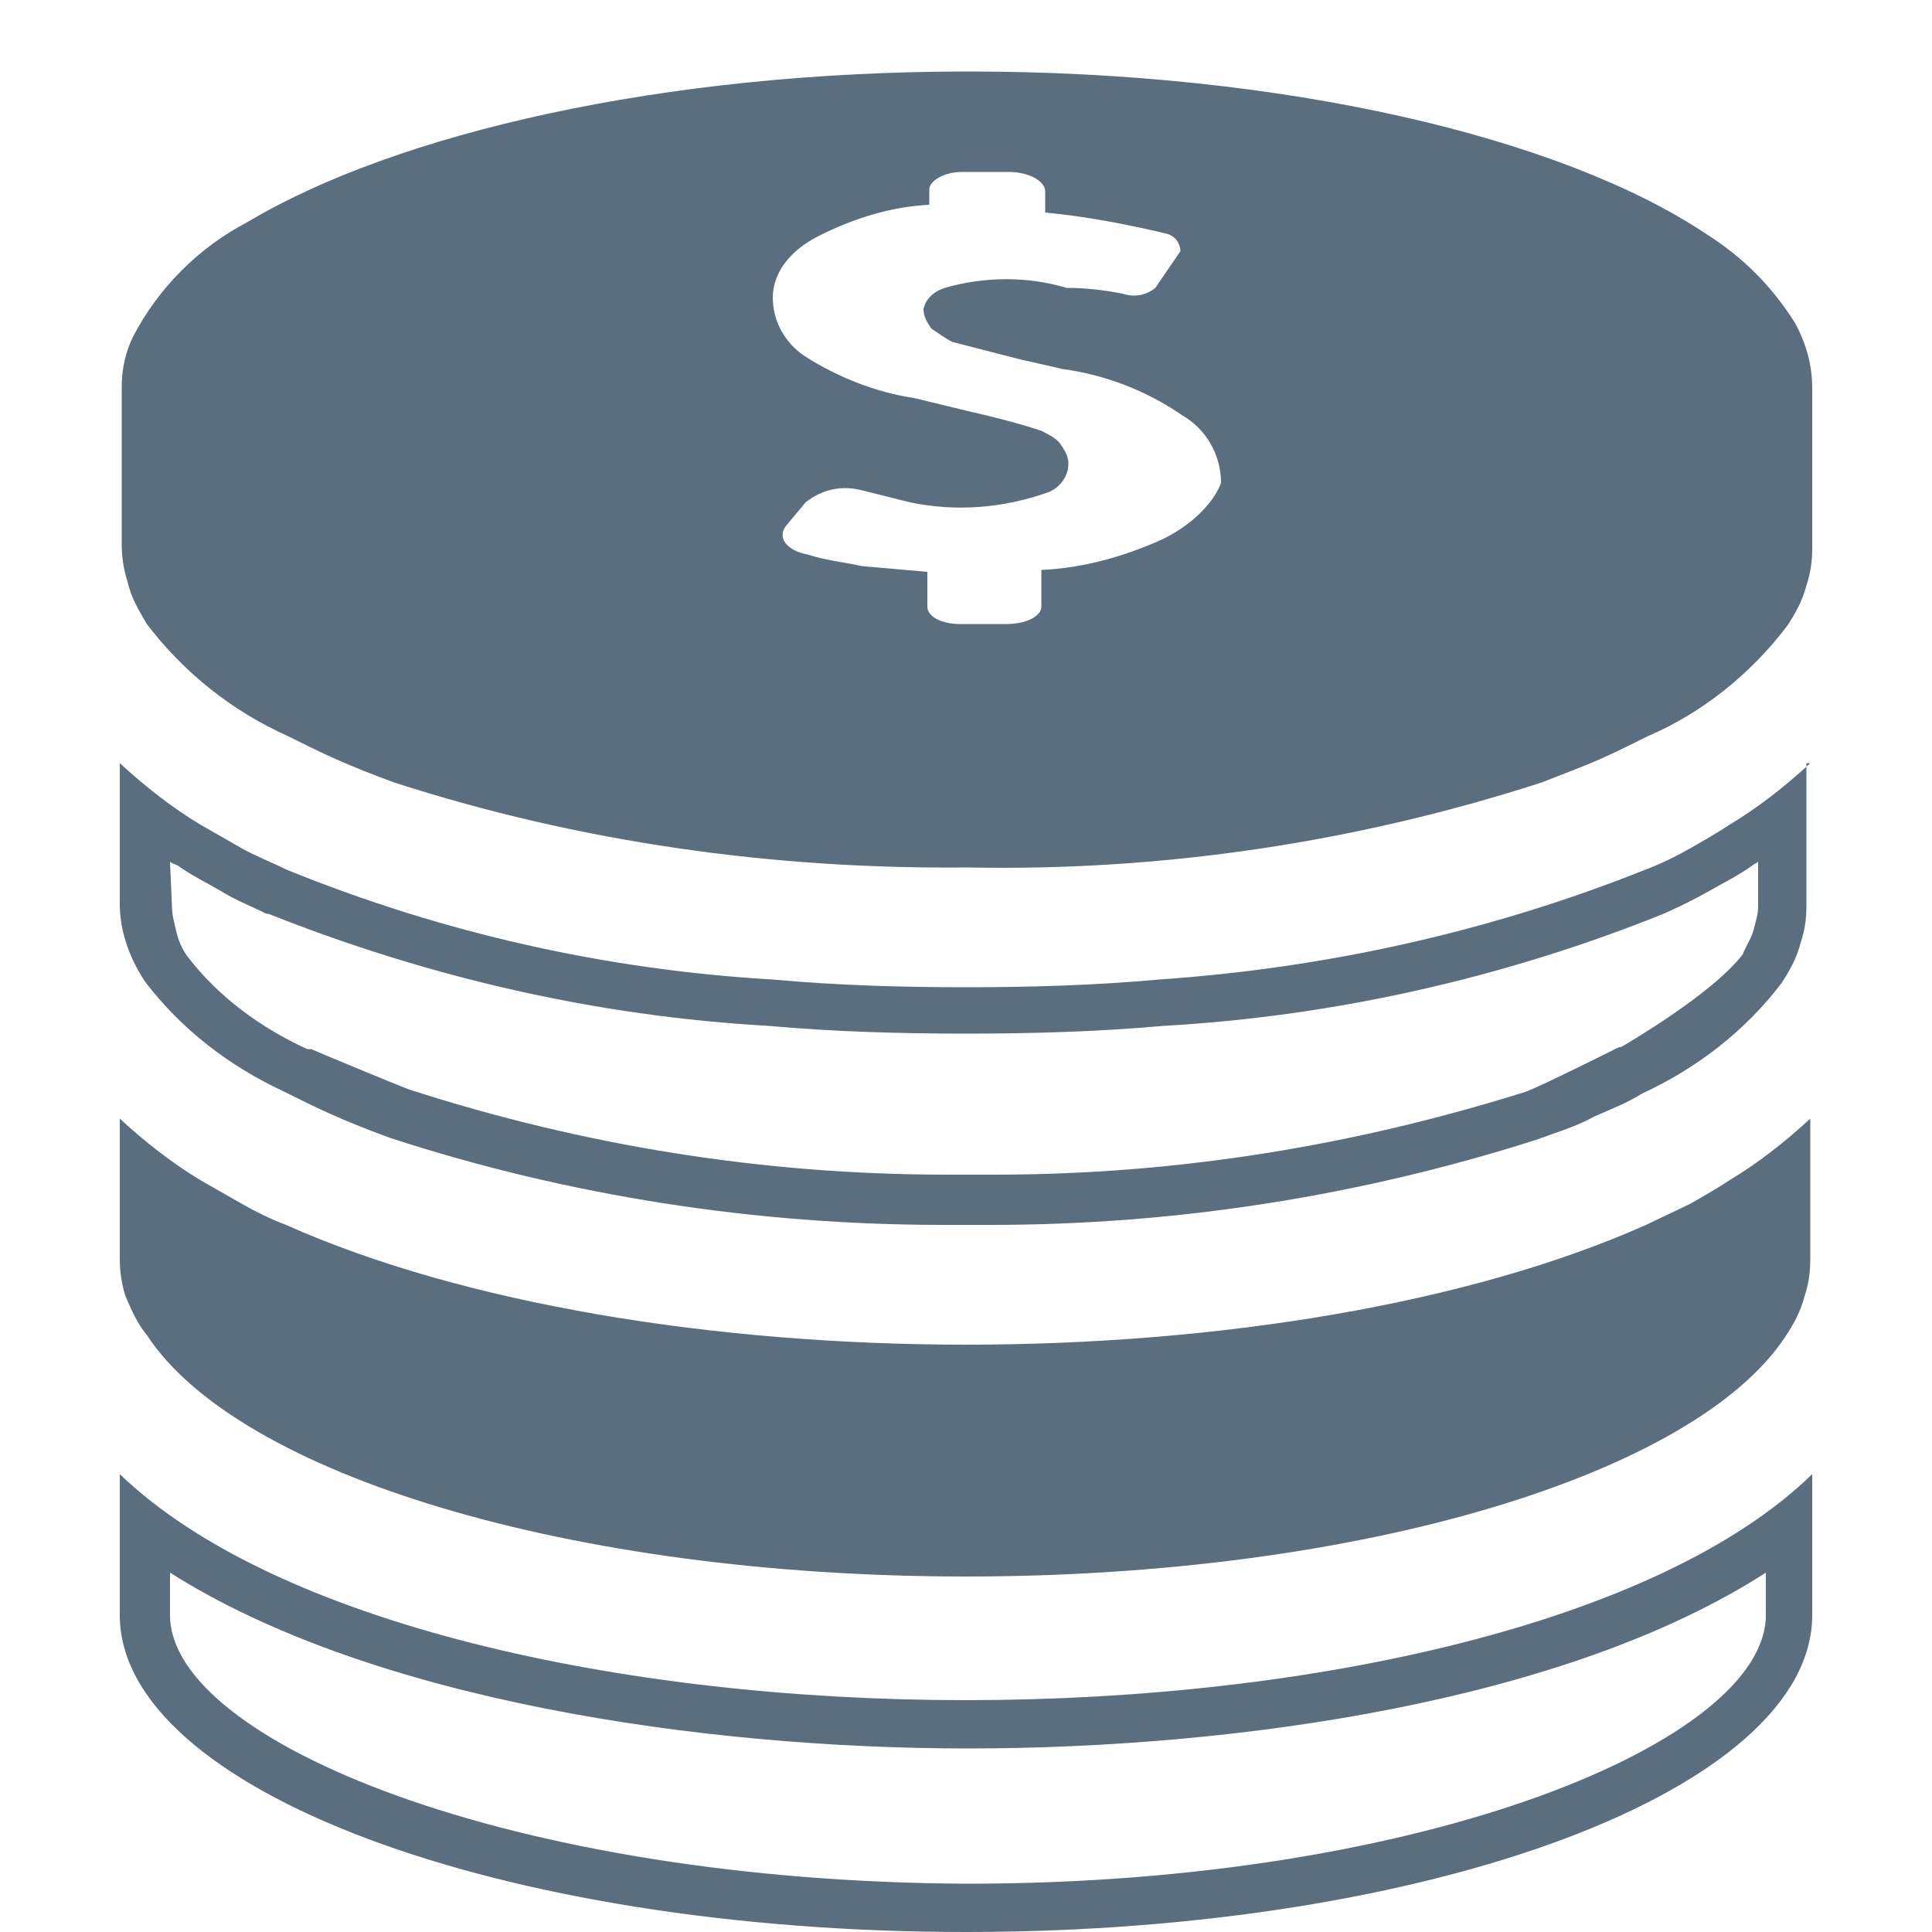
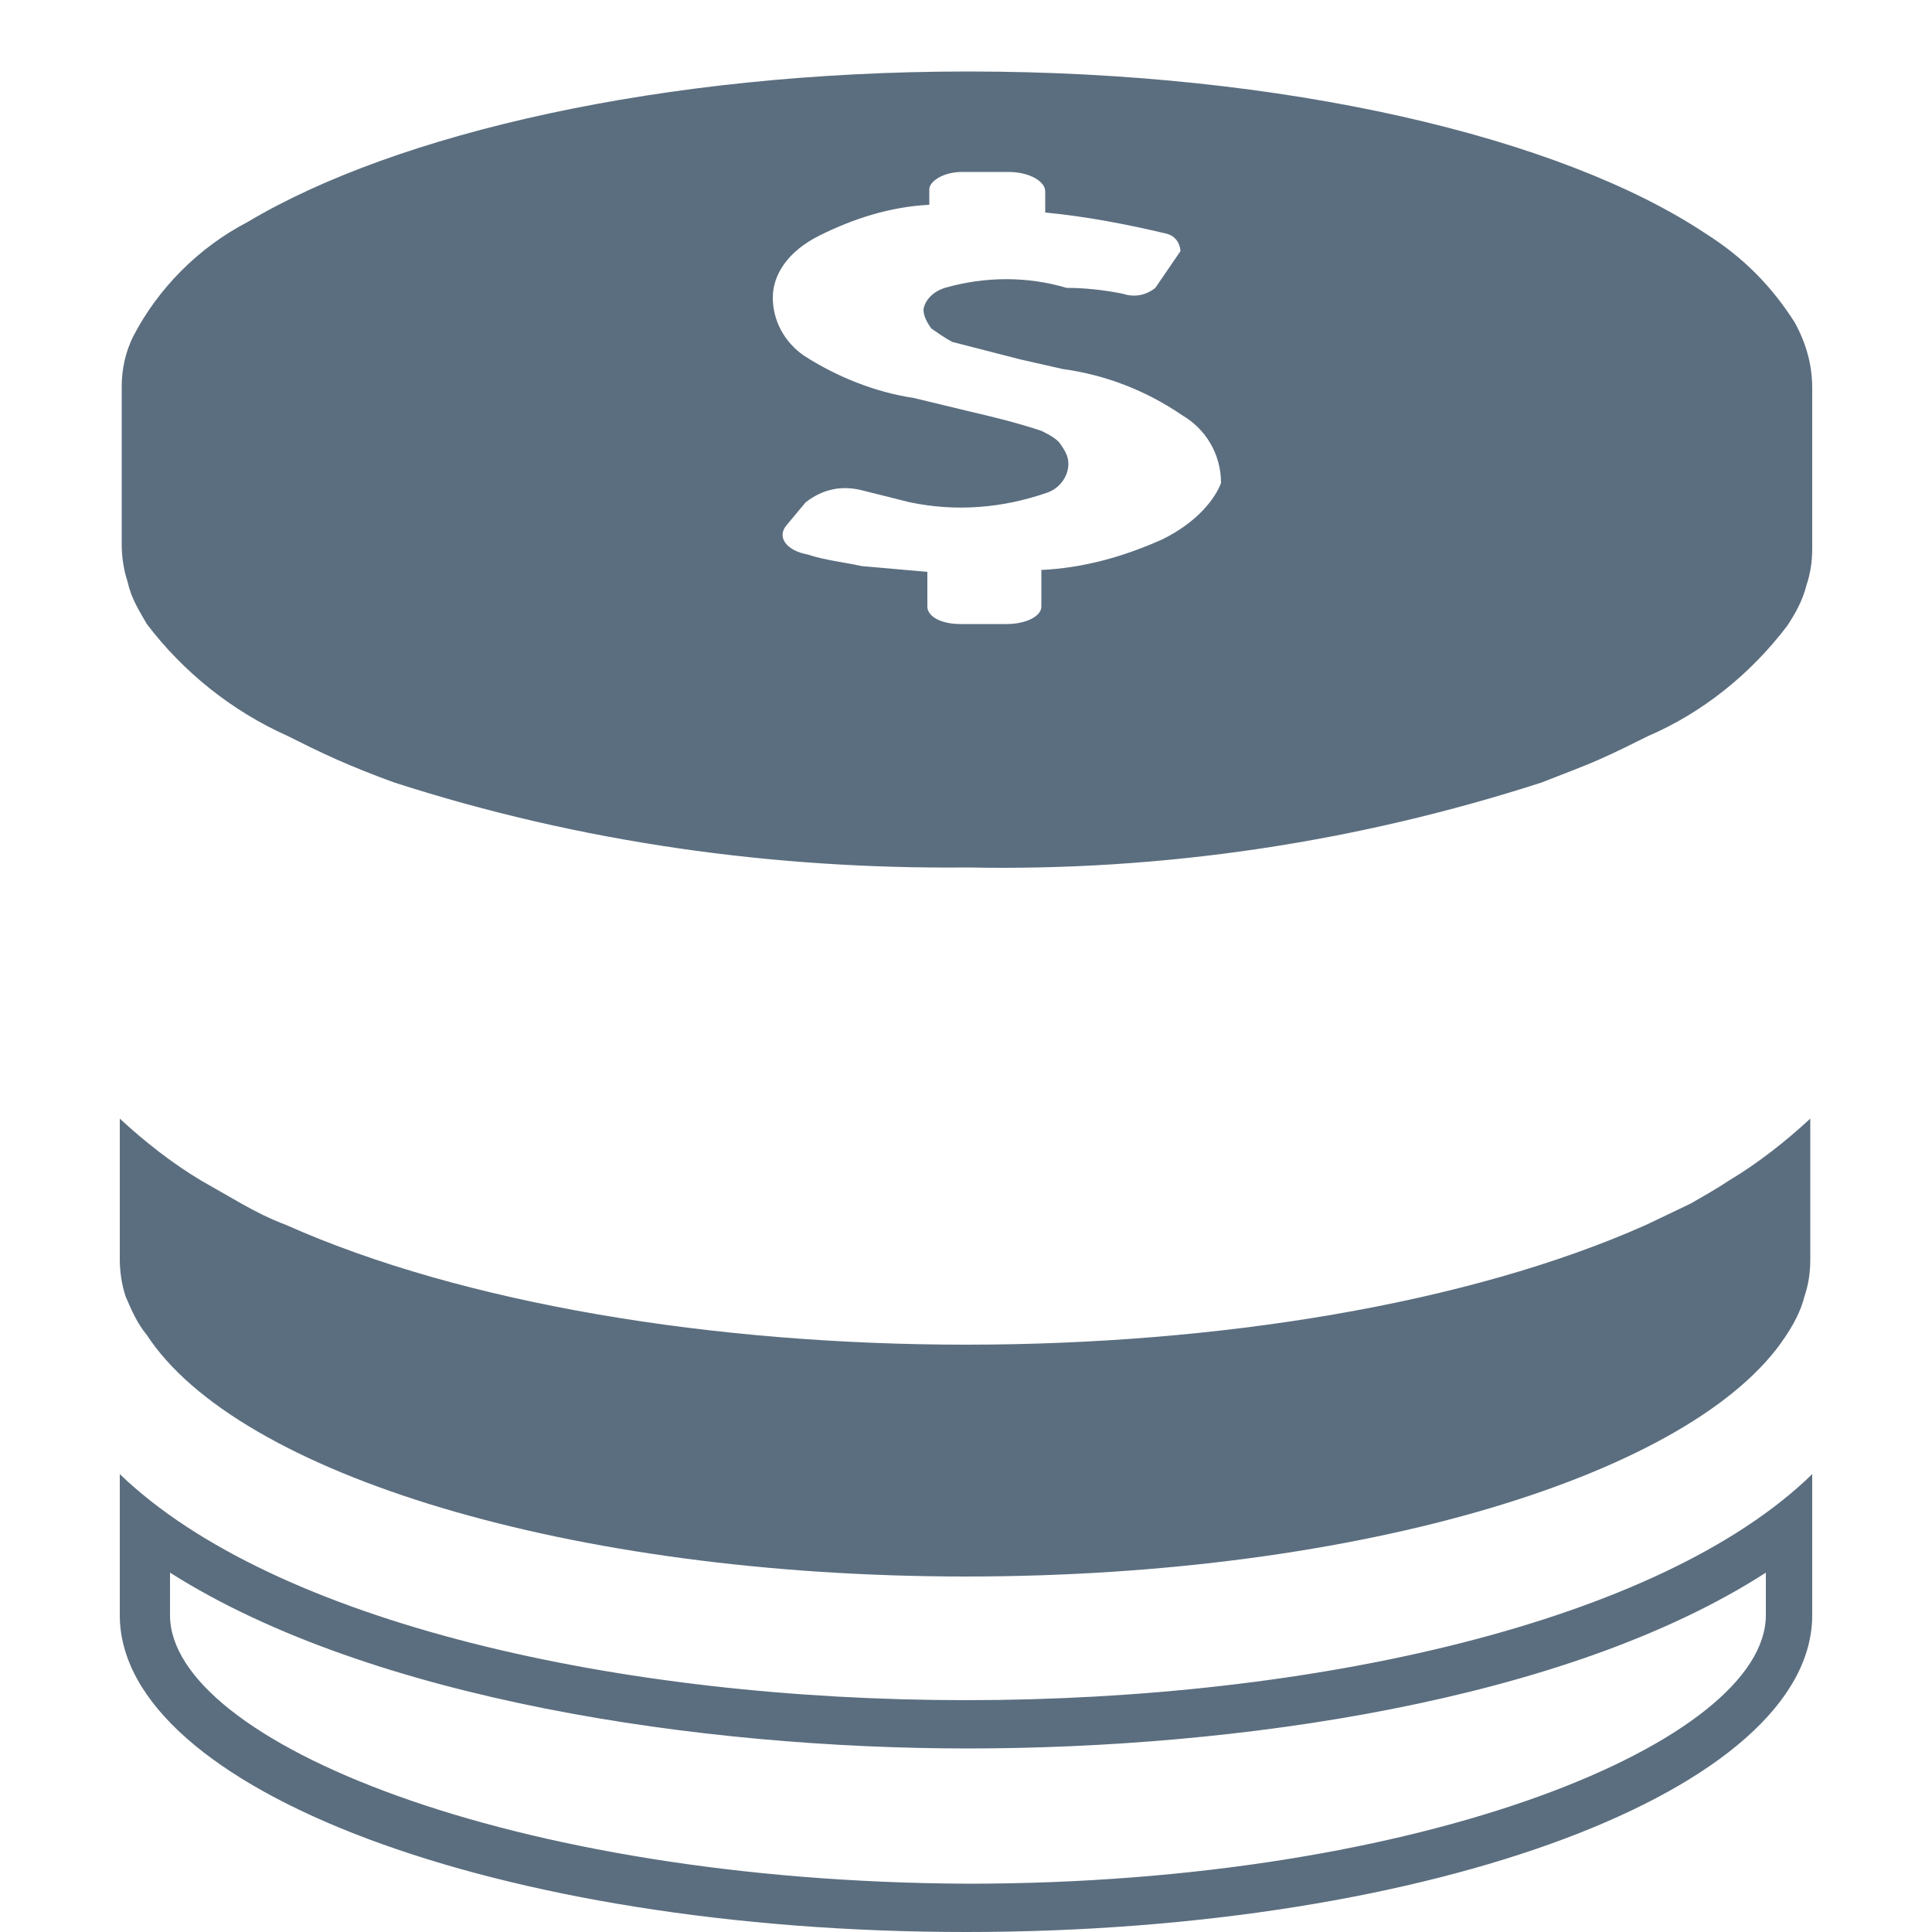
<svg xmlns="http://www.w3.org/2000/svg" version="1.1" id="Layer_1" x="0px" y="0px" viewBox="0 0 100 100" style="enable-background:new 0 0 100 100;" xml:space="preserve">
  <style type="text/css">
	.st0{fill:#5B6E7F;}
</style>
-   <path class="st0" d="M8.8,44.6c0.1,0.1,0.2,0.1,0.4,0.2c0.7,0.5,1.5,0.9,2.2,1.3c0.8,0.5,1.6,0.8,2.4,1.2h0.1l0,0l0,0  c8.3,3.3,17,5.3,25.9,5.8c3.3,0.3,6.8,0.4,10.2,0.4s6.9-0.1,10.2-0.4c8.9-0.5,17.7-2.5,25.9-5.8l0,0l0,0c0.9-0.4,1.7-0.8,2.4-1.2  c0.7-0.4,1.5-0.8,2.2-1.3c0.1-0.1,0.2-0.1,0.3-0.2v2.3c0,0.4-0.1,0.7-0.2,1.1l0,0l0,0c-0.1,0.5-0.4,0.9-0.6,1.4  c-1.6,2.1-6.3,4.8-6.3,4.8h-0.1c-0.6,0.3-3.8,1.9-4.8,2.3c-8.9,2.8-18.1,4.3-27.5,4.3c-0.5,0-0.9,0-1.4,0l0,0l0,0  c-0.4,0-0.7,0-1.1,0c-9.5,0-18.8-1.5-27.8-4.4c-0.8-0.3-4.4-1.8-5.1-2.1H16h-0.1c-2.4-1.1-4.6-2.7-6.2-4.8c-0.3-0.4-0.5-0.9-0.6-1.4  c-0.1-0.4-0.2-0.8-0.2-1.2L8.8,44.6 M93.7,39.5c-1.3,1.2-2.7,2.3-4.2,3.2c-0.6,0.4-1.3,0.8-2,1.2S86,44.7,85.2,45  c-8,3.2-16.5,5.1-25.2,5.7c-3.3,0.3-6.7,0.4-10,0.4c-3.4,0-6.7-0.1-10-0.4c-8.6-0.5-17.1-2.4-25.2-5.7c-0.8-0.4-1.6-0.7-2.3-1.1  c-0.7-0.4-1.4-0.8-2.1-1.2c-1.5-0.9-2.9-2-4.2-3.2v7.3c0,0.6,0.1,1.3,0.3,1.9c0.2,0.7,0.6,1.5,1,2.1c1.9,2.5,4.4,4.4,7.2,5.7  c0.8,0.4,1.6,0.8,2.5,1.2s1.9,0.8,3,1.2c9.2,3,18.9,4.5,28.6,4.5c0.4,0,0.7,0,1.1,0c0.5,0,1,0,1.4,0c9.6,0,19.1-1.5,28.2-4.4  c1.1-0.4,2.1-0.7,3-1.2c0.9-0.4,1.7-0.7,2.5-1.2c2.8-1.3,5.3-3.2,7.2-5.7c0.4-0.6,0.8-1.3,1-2.1c0.2-0.6,0.3-1.2,0.3-1.9v-7.4  C93.5,39.5,93.7,39.5,93.7,39.5z" />
  <path class="st0" d="M92.9,16.7c-1.2-1.9-2.7-3.4-4.6-4.6c-7.5-5-21.8-8.4-38.2-8.4c-15.8,0-29.6,3.2-37.3,7.8  c-2.5,1.3-4.6,3.4-5.9,5.9c-0.4,0.8-0.6,1.7-0.6,2.6v8.2c0,0.6,0.1,1.3,0.3,1.9c0.2,0.9,0.6,1.5,1,2.2c1.9,2.5,4.4,4.5,7.3,5.8  c0.8,0.4,1.6,0.8,2.5,1.2s1.9,0.8,3,1.2C30,43.6,40,45,50.1,44.9c10.1,0.2,20.1-1.3,29.7-4.4c1-0.4,2.1-0.8,3-1.2s1.7-0.8,2.5-1.2  c2.8-1.2,5.3-3.2,7.2-5.7c0.4-0.6,0.8-1.3,1-2.1c0.2-0.6,0.3-1.2,0.3-1.9v-8.3C93.8,18.9,93.5,17.8,92.9,16.7z M60.2,27.9  c-2,0.9-4.1,1.5-6.3,1.6v1.9c0,0.5-0.8,0.9-1.8,0.9h-2.4c-1,0-1.7-0.4-1.7-0.9v-1.8l-3.4-0.3c-0.9-0.2-1.9-0.3-2.8-0.6  c-1.1-0.2-1.6-0.9-1.1-1.5l1-1.2c0.9-0.7,1.9-0.9,3-0.6l2.4,0.6c2.4,0.5,4.8,0.3,7.1-0.5c0.6-0.2,1.1-0.8,1.1-1.5  c0-0.4-0.2-0.7-0.4-1s-0.6-0.5-1-0.7c-1.2-0.4-2.4-0.7-3.7-1l-2.9-0.7c-2-0.3-4-1.1-5.7-2.2c-1-0.7-1.6-1.8-1.6-3s0.8-2.4,2.4-3.2  c1.8-0.9,3.7-1.5,5.7-1.6V9.8c0-0.4,0.7-0.9,1.7-0.9h2.4c1.1,0,1.9,0.5,1.9,1V11c2.1,0.2,4.2,0.6,6.3,1.1c0.7,0.2,0.7,0.9,0.7,0.9  l-1.3,1.9c-0.5,0.4-1.1,0.5-1.7,0.3c-1-0.2-2-0.3-2.9-0.3c-2-0.6-4.2-0.6-6.3,0c-0.6,0.2-1,0.6-1.1,1.1c0,0.4,0.2,0.7,0.4,1  c0.3,0.2,0.7,0.5,1.1,0.7l3.5,0.9l2.2,0.5c2.2,0.3,4.3,1.1,6.2,2.4c1.2,0.7,2,2,2,3.5C62.9,25.8,62,27,60.2,27.9z" />
  <path class="st0" d="M7.6,69.1c4.7,7.2,21.9,12.5,42.4,12.5s37.7-5.3,42.4-12.4c0.4-0.6,0.8-1.3,1-2.1c0.2-0.6,0.3-1.2,0.3-1.9v-7.3  c-1.3,1.2-2.7,2.3-4.2,3.2c-0.6,0.4-1.3,0.8-2,1.2l-2.3,1.1C76,67.5,63,69.6,50,69.6s-26-2.1-35.2-6.2c-0.8-0.3-1.6-0.7-2.3-1.1  c-0.7-0.4-1.4-0.8-2.1-1.2c-1.5-0.9-2.9-2-4.2-3.2v7.3c0,0.6,0.1,1.3,0.3,1.9C6.8,67.8,7.1,68.5,7.6,69.1L7.6,69.1z" />
  <path class="st0" d="M8.8,81.4c10.4,6.6,27.5,9.1,41.3,9.1s30.9-2.4,41.3-9.1v2.2c0,6.5-17.6,13.9-41.3,13.9  C26.4,97.4,8.8,90.1,8.8,83.6V81.4 M93.8,76.3C85.9,84,67.9,88,50,88S14.2,84,6.2,76.3v7.3c0,9,19.6,16.4,43.8,16.4  s43.8-7.4,43.8-16.4V76.3L93.8,76.3z" />
</svg>